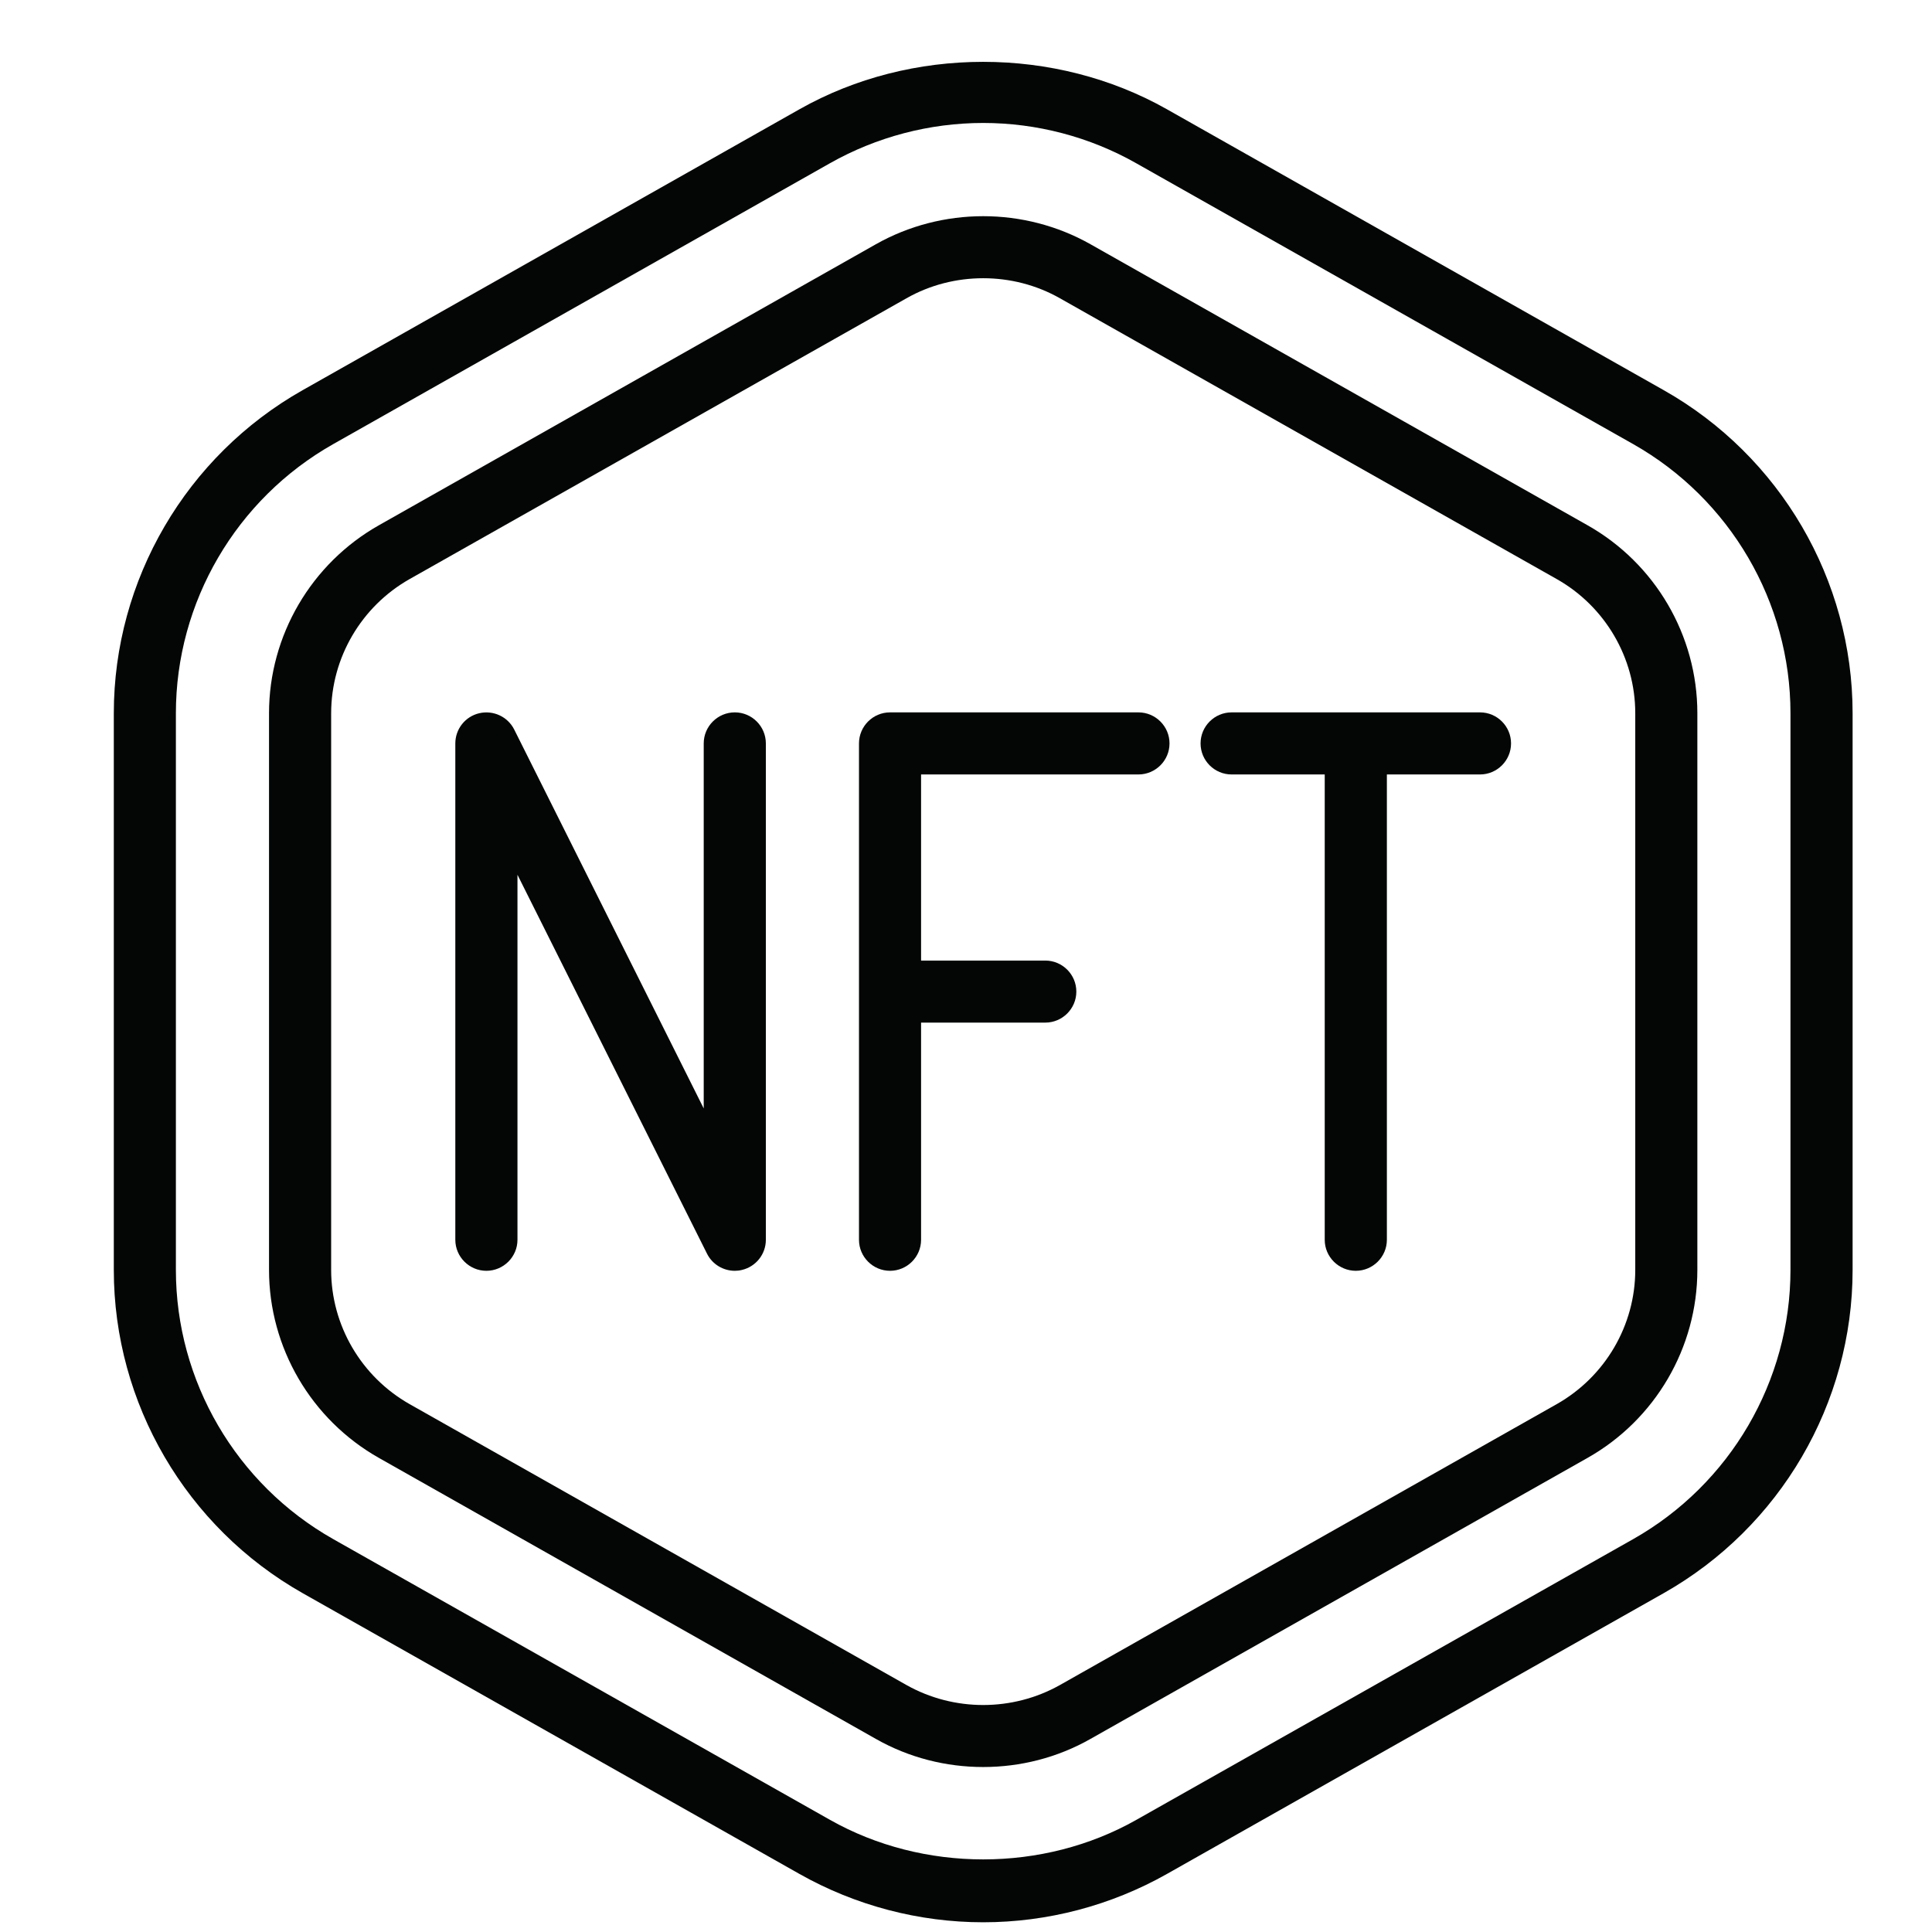
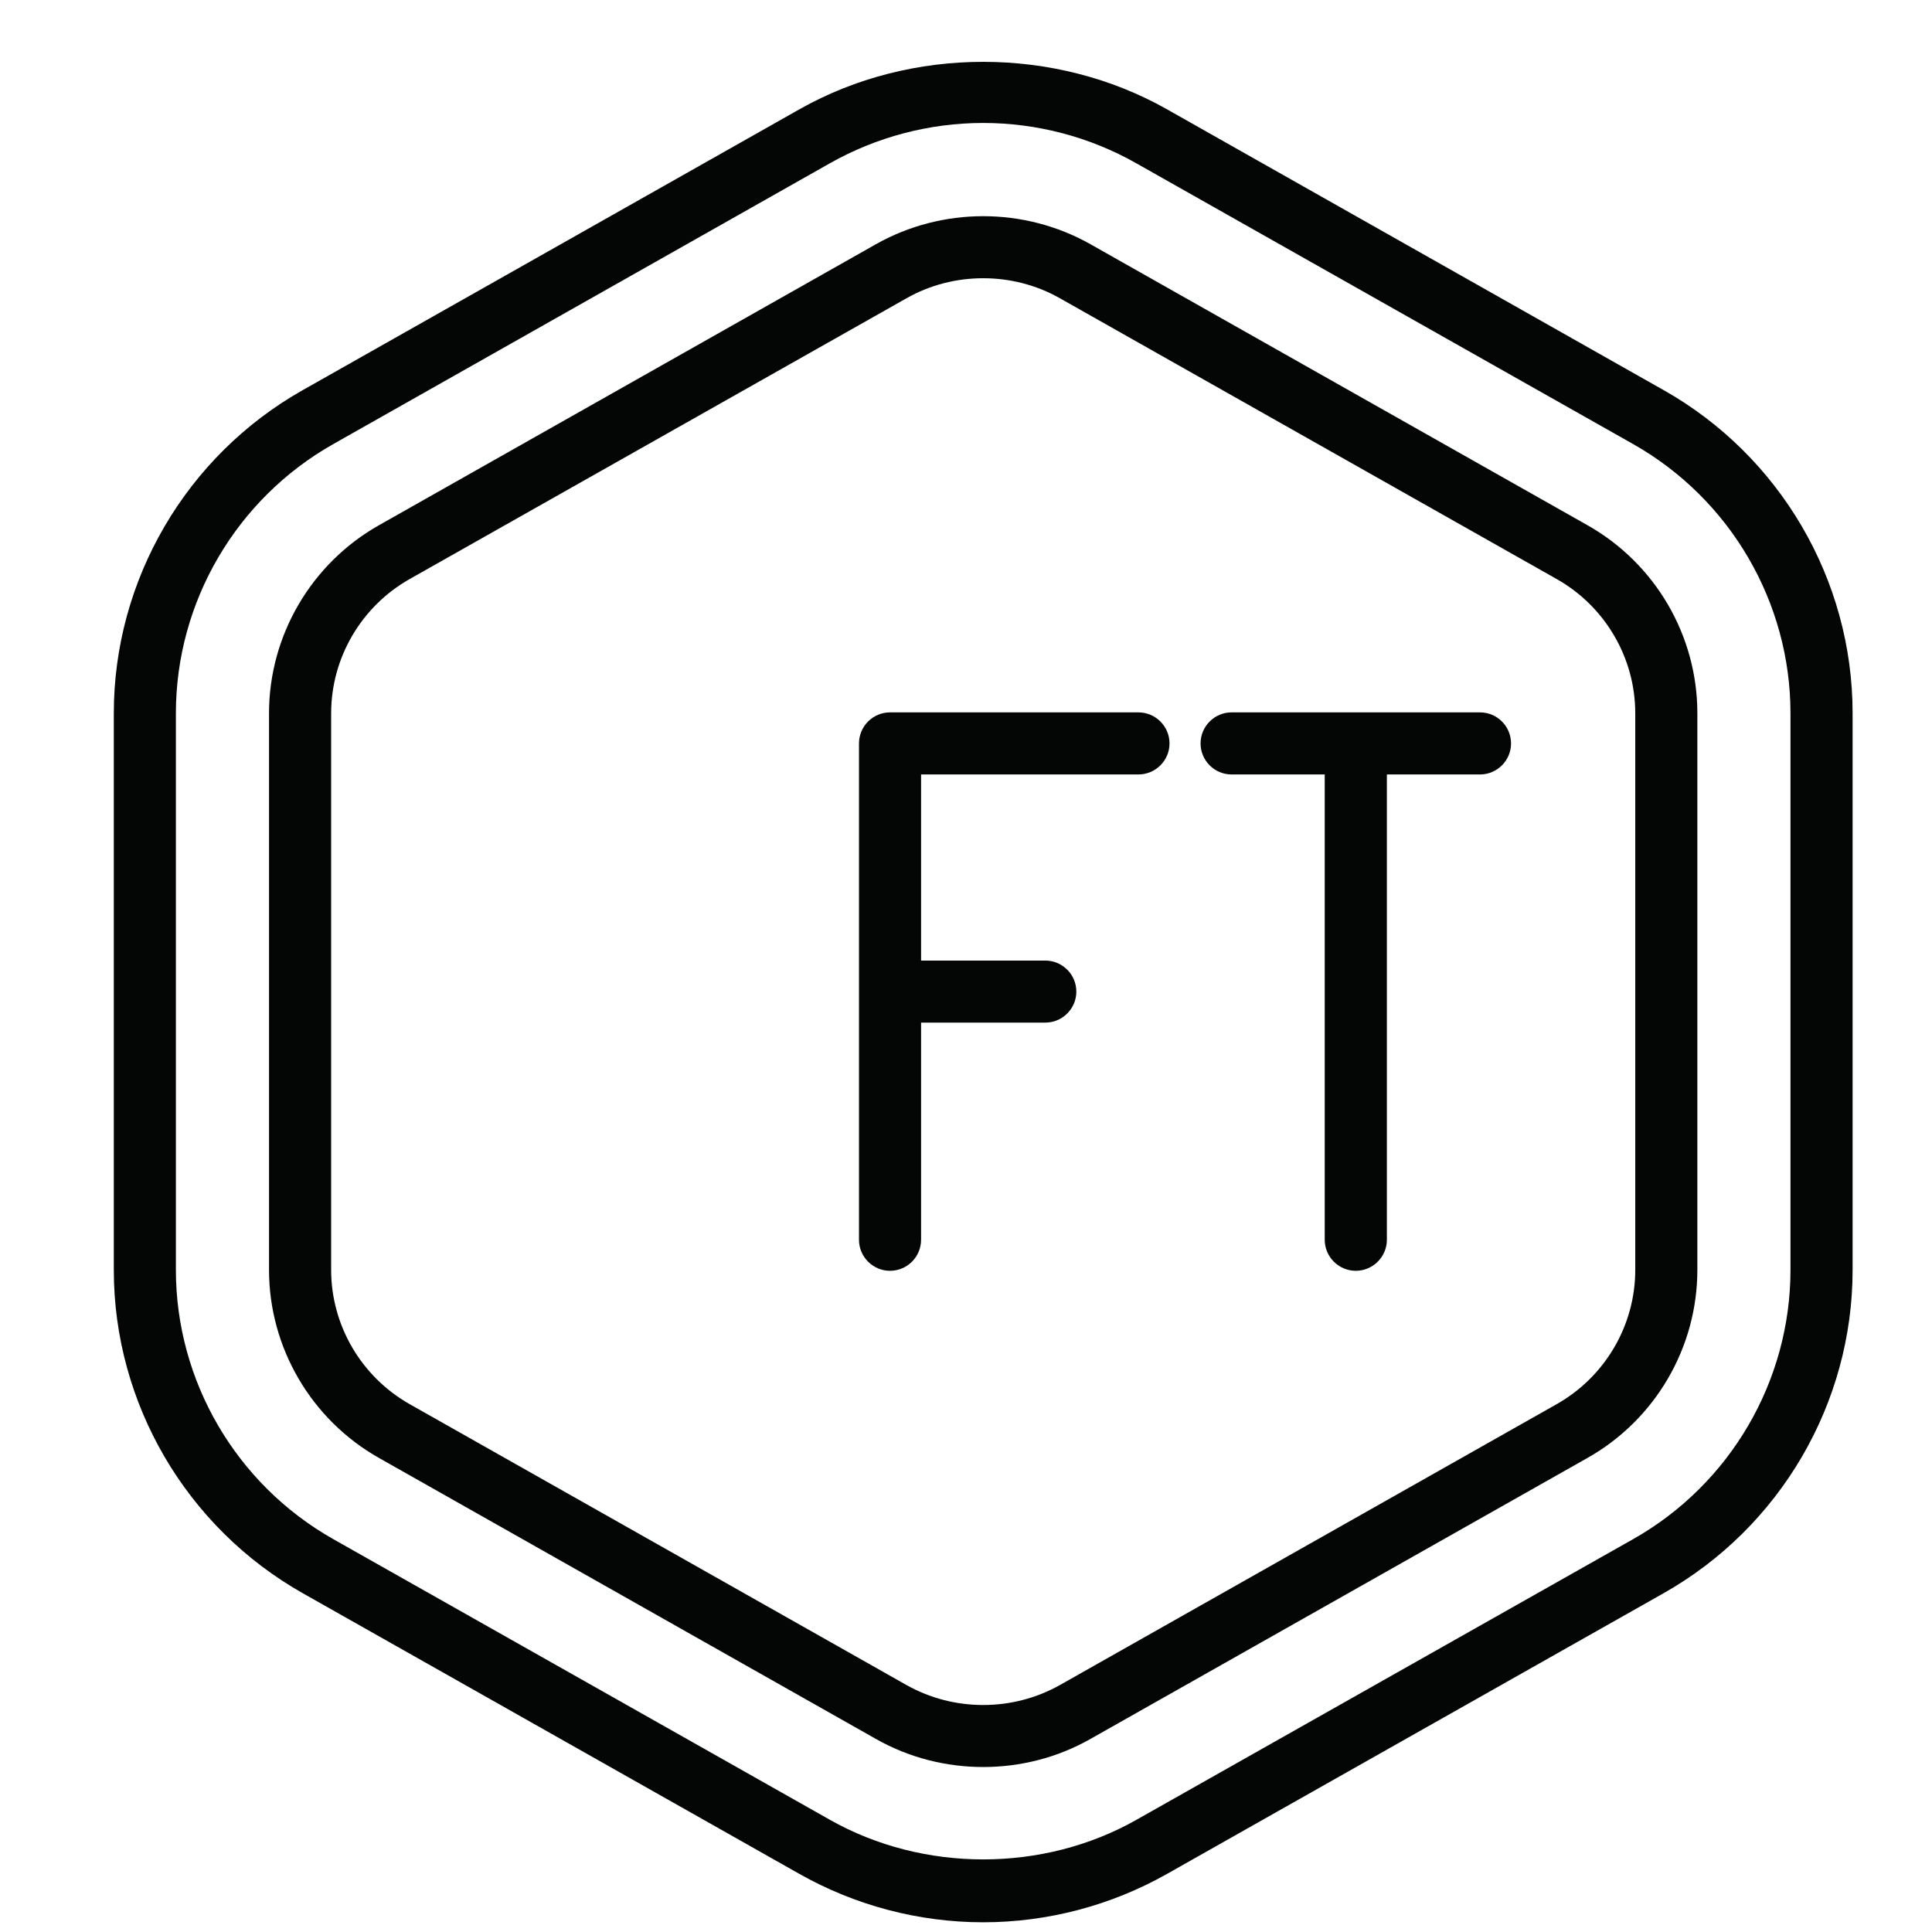
<svg xmlns="http://www.w3.org/2000/svg" xmlns:xlink="http://www.w3.org/1999/xlink" version="1.1" id="Layer_1" x="0px" y="0px" width="200px" height="200px" viewBox="0 0 200 200" enable-background="new 0 0 200 200" xml:space="preserve">
  <rect x="-20" y="-20" display="none" fill="#FFFFFF" width="240" height="240" />
  <rect x="-20" y="-20" display="none" fill="#FFFFFF" width="240" height="240" />
  <rect x="-20" y="-20" display="none" fill="#FFFFFF" width="240" height="240" />
  <g>
    <defs>
      <rect id="SVGID_1_" x="11.781" y="5.333" width="180" height="194.516" />
    </defs>
    <clipPath id="SVGID_2_">
      <use xlink:href="#SVGID_1_" overflow="visible" />
    </clipPath>
    <g clip-path="url(#SVGID_2_)">
      <path fill="#040606" d="M18.208,73.833c0-11.5,6.239-22.177,16.286-27.859l51.427-29.078c4.823-2.724,10.307-4.167,15.859-4.167    c5.547,0,11.037,1.443,15.854,4.177l51.434,29.068c10.041,5.682,16.281,16.359,16.281,27.859v57.629    c0,11.506-6.24,22.184-16.281,27.865l-51.434,29.063c-9.641,5.459-22.057,5.459-31.713,0l-51.427-29.063    c-10.047-5.682-16.286-16.359-16.286-27.865V73.833z M31.328,164.922L82.76,193.99c5.787,3.27,12.365,5.004,19.021,5.004    c6.65,0,13.234-1.734,19.021-5.004l51.426-29.068c12.059-6.822,19.553-19.646,19.553-33.459V73.833    c0-13.808-7.494-26.63-19.553-33.443l-51.426-29.078c-11.578-6.547-26.469-6.547-38.042,0L31.328,40.391    c-12.052,6.813-19.547,19.635-19.547,33.443v57.629C11.781,145.275,19.276,158.1,31.328,164.922" />
    </g>
  </g>
  <path fill="#040606" d="M34.281,73.833c0-5.729,3.115-11.052,8.12-13.886L93.833,30.88c2.448-1.391,5.198-2.078,7.948-2.078  s5.5,0.688,7.947,2.078l51.428,29.067c5.01,2.833,8.125,8.156,8.125,13.886v57.629c0,5.734-3.115,11.053-8.125,13.891  l-51.428,29.078c-4.91,2.762-10.989,2.762-15.895,0l-51.433-29.078c-5.005-2.838-8.12-8.156-8.12-13.891V73.833z M39.24,150.932  l51.427,29.078c3.427,1.949,7.271,2.912,11.115,2.912c3.838,0,7.682-0.963,11.109-2.912l51.432-29.078  c7.031-3.963,11.387-11.426,11.387-19.469V73.833c0-8.042-4.355-15.505-11.387-19.469l-51.432-29.078  c-6.854-3.875-15.365-3.875-22.224,0L39.24,54.365c-7.021,3.963-11.391,11.427-11.391,19.469v57.629  C27.849,139.506,32.219,146.969,39.24,150.932" />
-   <path fill="#040606" d="M50.349,131.553c1.771,0,3.219-1.443,3.219-3.209V90.557l19.625,39.23c0.552,1.104,1.682,1.766,2.875,1.766  c0.25,0,0.489-0.027,0.739-0.09c1.443-0.338,2.474-1.629,2.474-3.119V76.958c0-1.771-1.443-3.214-3.213-3.214  c-1.771,0-3.219,1.443-3.219,3.214v37.786l-19.62-39.229c-0.667-1.318-2.151-2.021-3.62-1.682c-1.443,0.338-2.474,1.63-2.474,3.125  v51.385C47.135,130.109,48.583,131.553,50.349,131.553" />
  <path fill="#040606" d="M92.135,131.553c1.771,0,3.214-1.443,3.214-3.209v-22.484h12.86c1.77,0,3.213-1.443,3.213-3.209  c0-1.77-1.443-3.213-3.213-3.213h-12.86V80.172h22.5c1.77,0,3.219-1.443,3.219-3.213c0-1.771-1.449-3.214-3.219-3.214H92.135  c-1.771,0-3.213,1.443-3.213,3.214v51.385C88.922,130.109,90.365,131.553,92.135,131.553" />
  <path fill="#040606" d="M127.494,80.172h9.641v48.172c0,1.766,1.449,3.209,3.215,3.209c1.77,0,3.219-1.443,3.219-3.209V80.172h9.641  c1.77,0,3.213-1.443,3.213-3.213c0-1.771-1.443-3.214-3.213-3.214h-25.715c-1.77,0-3.213,1.443-3.213,3.214  C124.281,78.729,125.725,80.172,127.494,80.172" />
</svg>